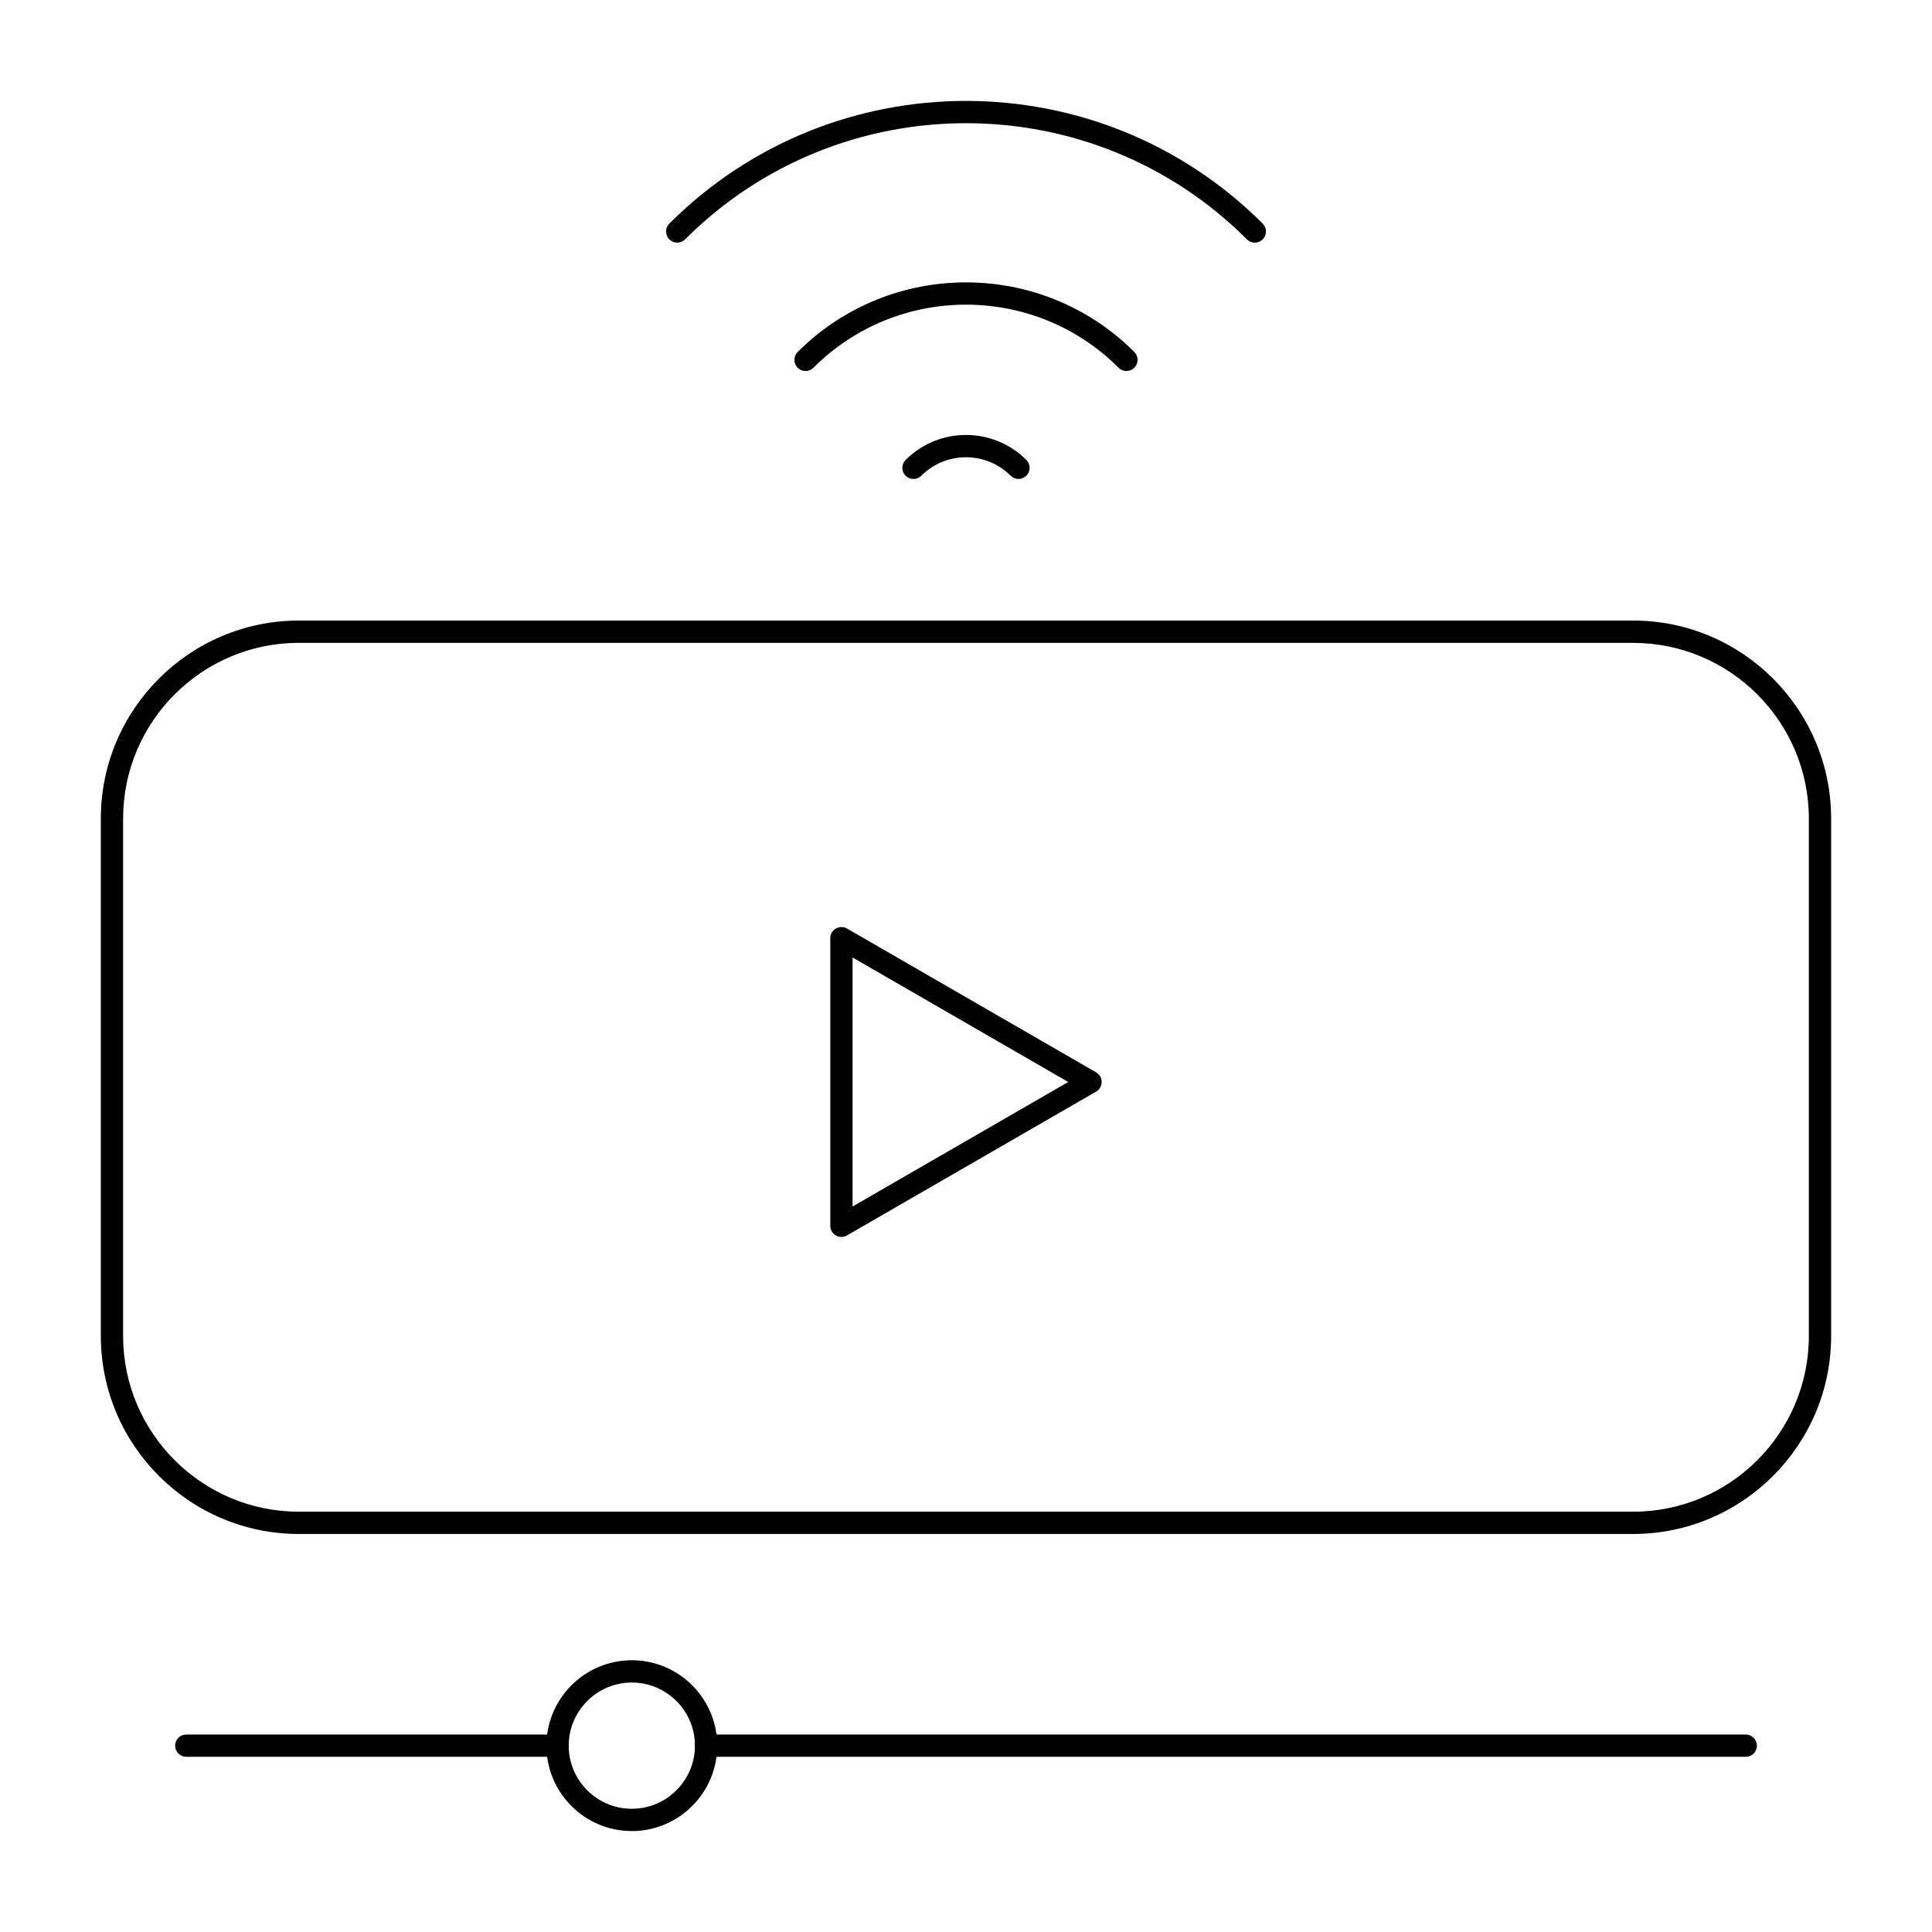
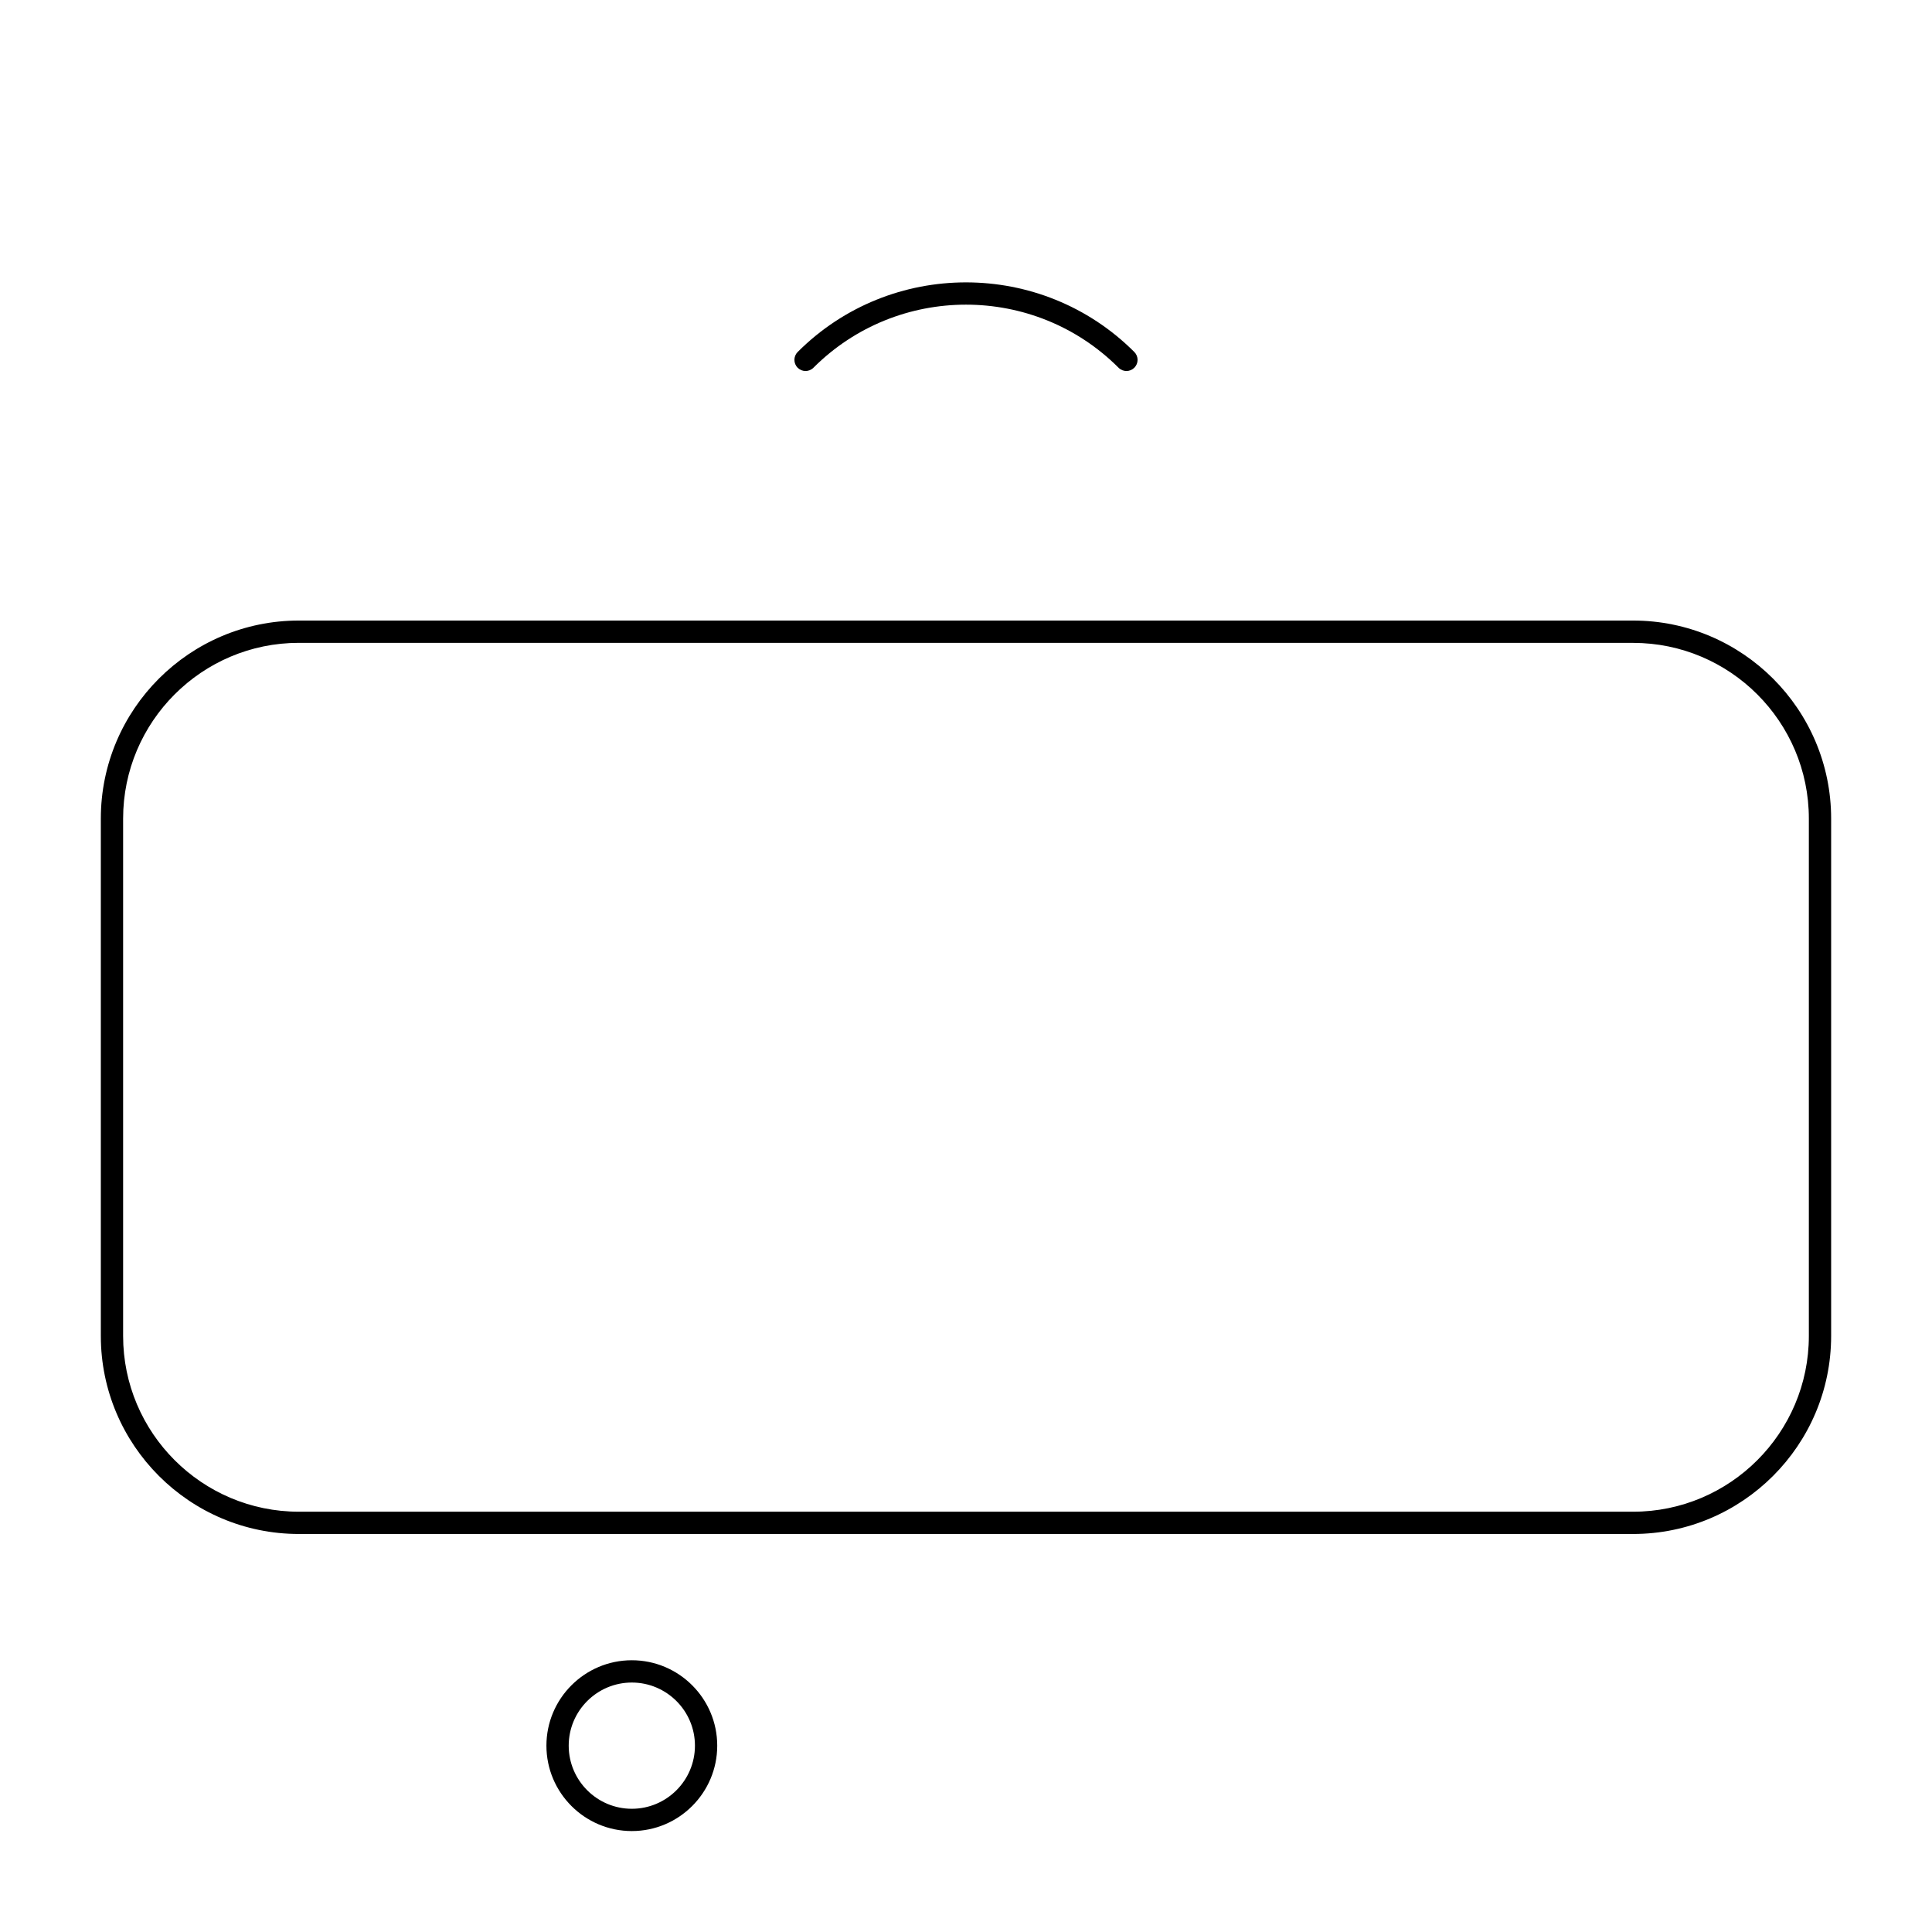
<svg xmlns="http://www.w3.org/2000/svg" fill="#000000" width="800px" height="800px" version="1.1" viewBox="144 144 512 512">
  <g>
    <path d="m576.79 550.52h-353.59c-28.938 0-52.48-23.539-52.48-52.477v-137.11c0-28.938 23.543-52.48 52.48-52.48h353.59c28.938 0 52.48 23.543 52.48 52.48v137.11c-0.004 28.938-23.543 52.477-52.48 52.477zm-353.59-236.16c-25.684 0-46.574 20.895-46.574 46.574v137.11c0 25.684 20.895 46.574 46.574 46.574h353.59c25.684 0 46.574-20.895 46.574-46.574v-137.1c0-25.684-20.895-46.574-46.574-46.574z" />
-     <path d="m476.54 208.3c-0.754 0-1.512-0.289-2.086-0.863-41.051-41.051-107.85-41.051-148.9 0-1.152 1.152-3.023 1.152-4.176 0s-1.152-3.023 0-4.176c43.355-43.355 113.89-43.355 157.25 0 1.152 1.152 1.152 3.023 0 4.176-0.578 0.574-1.336 0.863-2.09 0.863z" />
    <path d="m442.52 242.32c-0.754 0-1.512-0.289-2.086-0.863-22.297-22.293-58.57-22.293-80.867 0-1.152 1.152-3.023 1.152-4.176 0-1.152-1.152-1.152-3.023 0-4.176 24.598-24.598 64.621-24.598 89.215 0 1.152 1.152 1.152 3.023 0 4.176-0.574 0.574-1.332 0.863-2.086 0.863z" />
-     <path d="m413.91 270.93c-0.754 0-1.512-0.289-2.086-0.863-6.523-6.519-17.133-6.519-23.656 0-1.152 1.152-3.023 1.152-4.176 0s-1.152-3.023 0-4.176c8.824-8.824 23.184-8.824 32.004 0 1.152 1.152 1.152 3.019 0 4.176-0.574 0.574-1.328 0.863-2.086 0.863z" />
    <path d="m311.44 629.25c-12.48 0-22.633-10.152-22.633-22.633s10.152-22.633 22.633-22.633 22.633 10.152 22.633 22.633-10.152 22.633-22.633 22.633zm0-39.359c-9.223 0-16.727 7.504-16.727 16.727 0 9.223 7.504 16.727 16.727 16.727s16.727-7.504 16.727-16.727c0.004-9.223-7.5-16.727-16.727-16.727z" />
-     <path d="m291.76 609.57h-98.398c-1.629 0-2.953-1.32-2.953-2.953 0-1.629 1.32-2.953 2.953-2.953h98.398c1.629 0 2.953 1.32 2.953 2.953 0 1.629-1.32 2.953-2.953 2.953z" />
-     <path d="m606.64 609.57h-275.52c-1.629 0-2.953-1.32-2.953-2.953 0-1.629 1.32-2.953 2.953-2.953h275.52c1.629 0 2.953 1.32 2.953 2.953 0 1.629-1.32 2.953-2.949 2.953z" />
-     <path d="m366.99 471.8c-0.508 0-1.02-0.133-1.477-0.395-0.914-0.527-1.477-1.5-1.477-2.555v-76.223c0-1.055 0.562-2.031 1.477-2.555 0.914-0.527 2.039-0.527 2.953 0l66.008 38.109c0.914 0.527 1.477 1.5 1.477 2.555 0 1.055-0.562 2.031-1.477 2.555l-66.008 38.109c-0.457 0.266-0.965 0.398-1.477 0.398zm2.953-74.059v65.992l57.152-32.996z" />
  </g>
</svg>